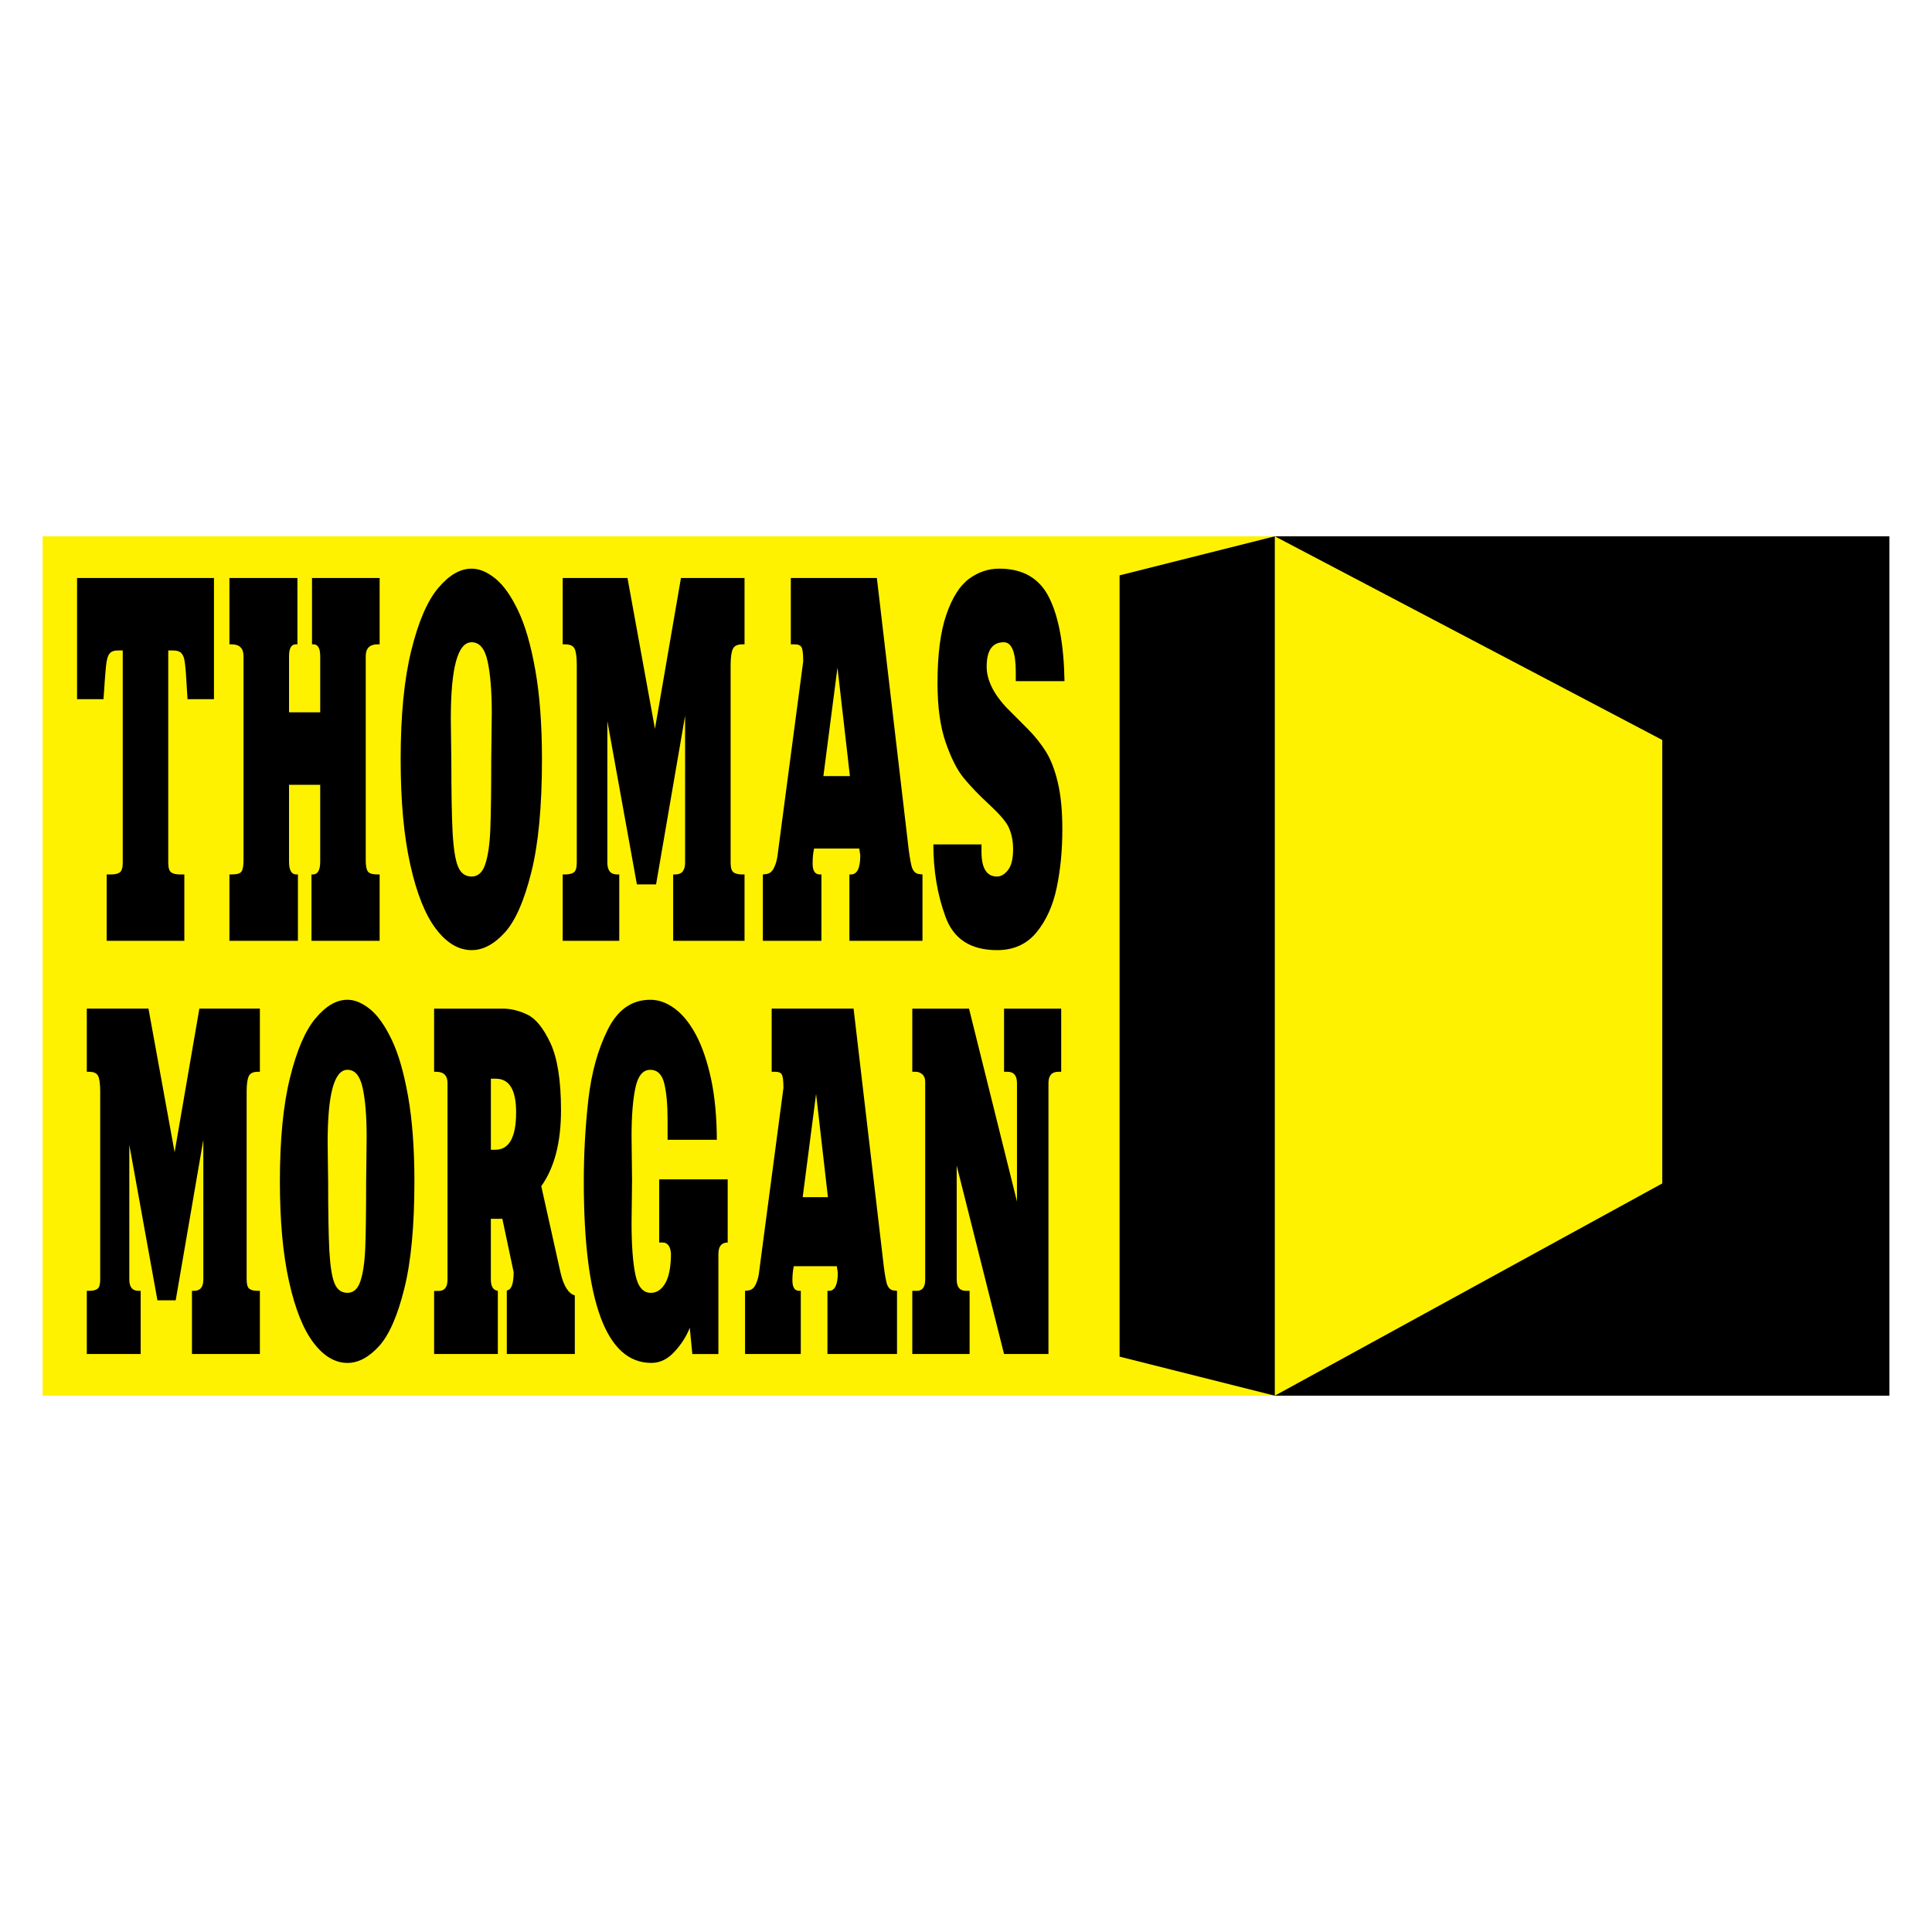
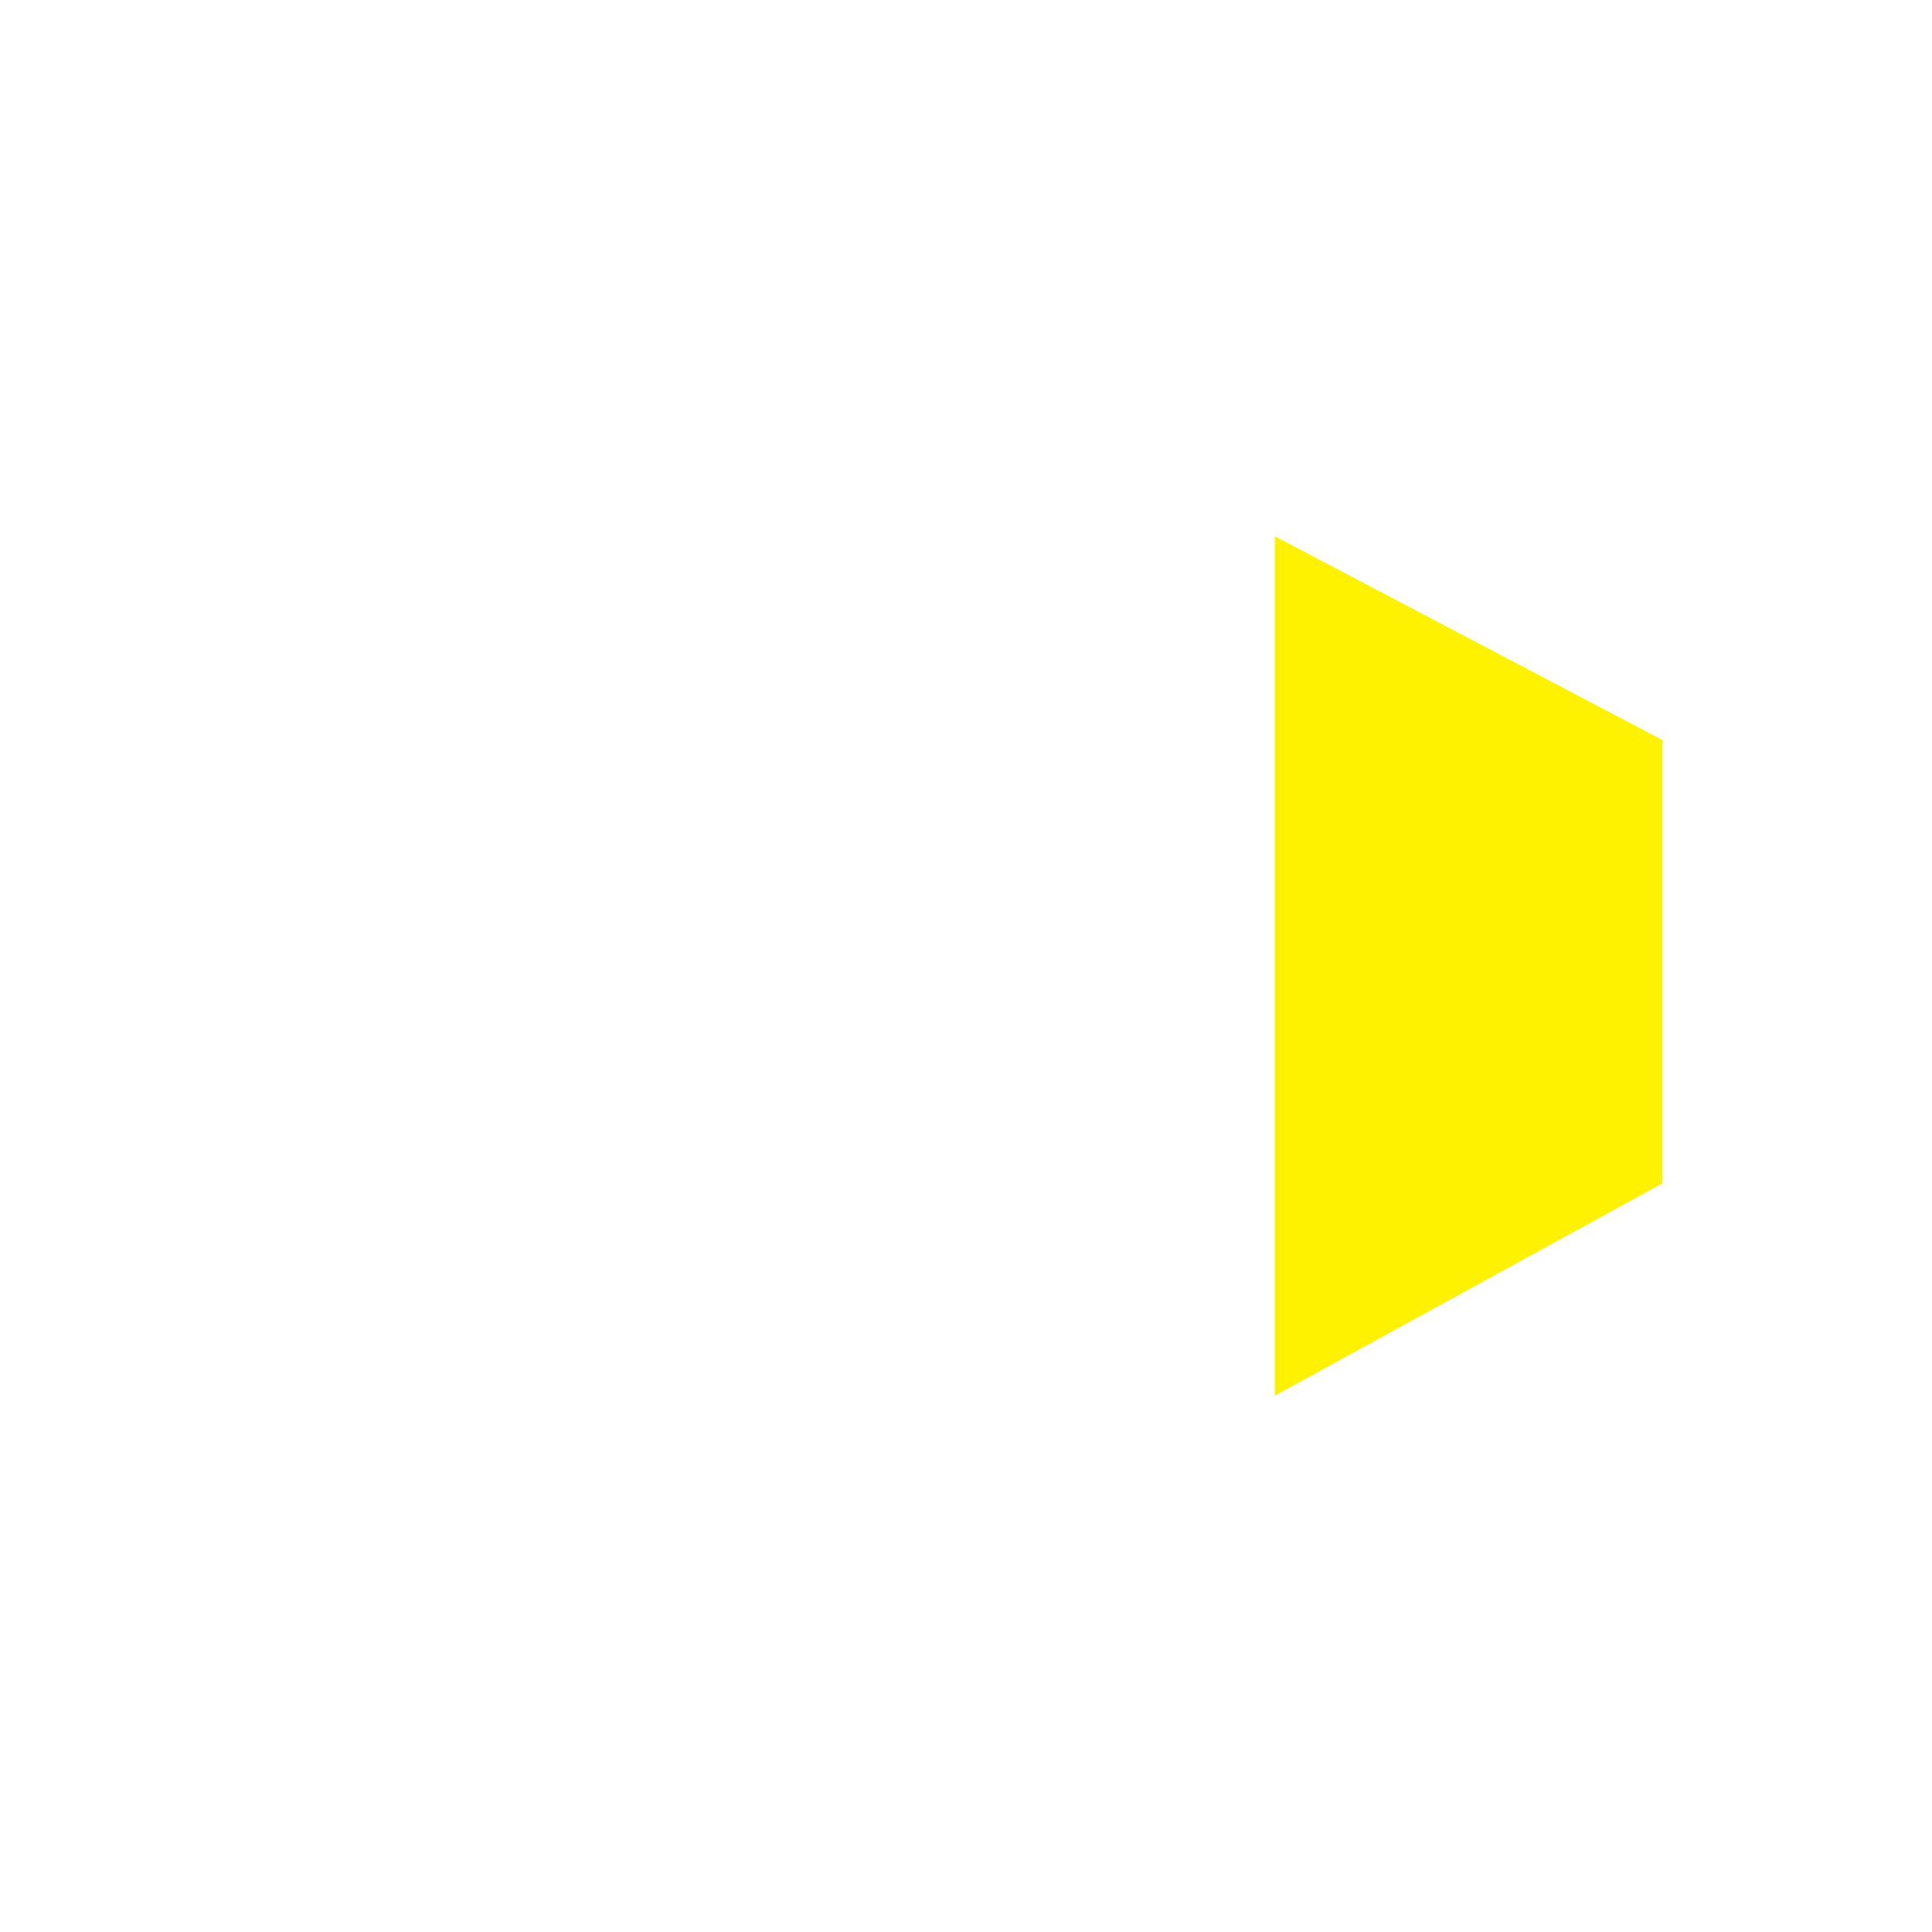
<svg xmlns="http://www.w3.org/2000/svg" version="1.0" id="Layer_1" x="0px" y="0px" width="192.756px" height="192.756px" viewBox="0 0 192.756 192.756" enable-background="new 0 0 192.756 192.756" xml:space="preserve">
  <g>
-     <polygon fill-rule="evenodd" clip-rule="evenodd" fill="#FFFFFF" points="0,0 192.756,0 192.756,192.756 0,192.756 0,0  " />
-     <polygon fill-rule="evenodd" clip-rule="evenodd" fill="#FFF200" points="4.252,139.249 4.252,53.507 127.253,53.507    127.253,139.249 4.252,139.249  " />
-     <polygon fill-rule="evenodd" clip-rule="evenodd" points="188.503,139.249 188.503,53.507 127.188,53.507 111.701,57.404    111.701,135.352 127.188,139.249 188.503,139.249  " />
    <polygon fill-rule="evenodd" clip-rule="evenodd" fill="#FFF200" points="127.188,53.507 165.843,73.826 165.843,118.072    127.188,139.248 127.188,53.507  " />
-     <path fill-rule="evenodd" clip-rule="evenodd" d="M7.688,57.665h13.66v12.092H18.71c-0.069-1.121-0.129-1.991-0.164-2.62   c-0.043-0.629-0.104-1.086-0.164-1.379c-0.069-0.293-0.19-0.517-0.354-0.655c-0.173-0.138-0.431-0.207-0.776-0.207h-0.465v21.168   c0,0.5,0.095,0.827,0.285,0.965c0.189,0.147,0.491,0.215,0.914,0.215h0.405v6.62h-7.748v-6.62h0.414   c0.415,0,0.715-0.068,0.905-0.215c0.189-0.138,0.284-0.465,0.284-0.965V64.896h-0.465c-0.336,0-0.586,0.069-0.75,0.207   c-0.164,0.138-0.285,0.379-0.354,0.707c-0.078,0.328-0.146,0.983-0.215,1.974c-0.061,0.991-0.112,1.646-0.138,1.974H7.688V57.665   L7.688,57.665z M37.877,57.665v6.619h-0.198c-0.793,0-1.189,0.397-1.189,1.181v20.384c0,0.534,0.068,0.905,0.215,1.103   c0.146,0.199,0.465,0.293,0.974,0.293h0.198v6.62h-6.8v-6.62h0.146c0.483,0,0.724-0.431,0.724-1.292v-7.654h-3.111v7.654   c0,0.862,0.241,1.292,0.732,1.292h0.155v6.62H22.89v-6.62h0.215c0.526,0,0.854-0.094,0.992-0.293   c0.129-0.198,0.198-0.568,0.198-1.103V65.465c0-0.784-0.396-1.181-1.189-1.181H22.89v-6.619h6.783v6.619h-0.155   c-0.457,0-0.681,0.397-0.681,1.189v5.594h3.111v-5.594c0-0.792-0.224-1.189-0.672-1.189h-0.146v-6.619H37.877L37.877,57.665z    M47.056,56.734c0.758,0,1.551,0.328,2.361,0.983c0.811,0.655,1.569,1.724,2.276,3.206c0.707,1.474,1.275,3.447,1.715,5.93   c0.439,2.474,0.664,5.447,0.664,8.903c0,4.697-0.354,8.463-1.069,11.29c-0.707,2.835-1.585,4.835-2.646,5.999   c-1.06,1.164-2.163,1.75-3.3,1.75c-1.293,0-2.482-0.699-3.551-2.104c-1.068-1.396-1.931-3.534-2.568-6.403   c-0.646-2.87-0.965-6.378-0.965-10.532c0-4.387,0.354-8.024,1.068-10.885c0.707-2.862,1.604-4.939,2.689-6.215   C44.807,57.372,45.918,56.734,47.056,56.734L47.056,56.734z M47.056,87.452c0.629,0,1.086-0.405,1.353-1.215   c0.275-0.818,0.448-1.965,0.509-3.464c0.06-1.491,0.094-3.835,0.094-7.016c0-0.397,0.009-1.121,0.026-2.181   c0.018-1.06,0.026-1.888,0.026-2.465c0-2.146-0.138-3.853-0.413-5.128c-0.276-1.267-0.802-1.905-1.595-1.905   c-1.388,0-2.077,2.534-2.077,7.602c0,0.586,0.008,1.344,0.025,2.258c0.017,0.923,0.026,1.525,0.026,1.819   c0,3.284,0.042,5.731,0.129,7.343c0.094,1.612,0.276,2.741,0.551,3.387C45.987,87.133,46.436,87.452,47.056,87.452L47.056,87.452z    M67.163,93.864v-6.62h0.207c0.655,0,0.982-0.388,0.982-1.18V71.412l-2.896,16.824h-1.913l-2.948-16.298v14.126   c0,0.792,0.328,1.18,0.974,1.18h0.215v6.62H56.14v-6.62h0.215c0.414,0,0.715-0.068,0.905-0.215   c0.189-0.138,0.285-0.465,0.285-0.965V66.353c0-0.767-0.069-1.302-0.207-1.612s-0.465-0.457-0.983-0.457H56.14v-6.619h6.464   l2.741,15.049l2.594-15.049h6.343v6.619h-0.198c-0.5,0-0.819,0.147-0.965,0.457c-0.146,0.31-0.225,0.845-0.225,1.612v19.711   c0,0.5,0.095,0.827,0.285,0.965c0.189,0.147,0.491,0.215,0.905,0.215h0.198v6.62H67.163L67.163,93.864z M87.485,57.665   l3.103,26.478c0.104,0.965,0.224,1.707,0.345,2.215c0.12,0.508,0.371,0.793,0.741,0.844l0.362,0.043v6.62h-7.291v-6.62h0.155   c0.621,0,0.931-0.637,0.931-1.913l-0.104-0.672h-4.507c-0.104,0.465-0.146,0.965-0.146,1.499c0,0.725,0.241,1.086,0.724,1.086   h0.155v6.62h-5.843v-6.62l0.362-0.043c0.328-0.051,0.569-0.25,0.733-0.586c0.172-0.336,0.285-0.715,0.354-1.137   c0.06-0.431,0.181-1.328,0.353-2.689l2.224-16.807c0-0.715-0.051-1.172-0.155-1.388c-0.104-0.207-0.345-0.311-0.716-0.311H78.9   v-6.619H87.485L87.485,57.665z M82.15,77.429h2.646l-1.241-10.826L82.15,77.429L82.15,77.429z M93.121,84.246h4.801v0.715   c0,1.664,0.517,2.491,1.551,2.491c0.396,0,0.768-0.224,1.104-0.655c0.336-0.439,0.5-1.138,0.5-2.086   c0-0.827-0.155-1.568-0.466-2.224c-0.267-0.543-0.913-1.292-1.931-2.232c-1.017-0.939-1.861-1.819-2.525-2.629   c-0.663-0.801-1.267-2-1.81-3.568c-0.543-1.577-0.81-3.542-0.81-5.895c0-2.853,0.293-5.137,0.879-6.835   c0.586-1.698,1.336-2.887,2.25-3.568c0.922-0.681,1.93-1.026,3.034-1.026c2.361,0,4.024,0.965,4.981,2.905   c0.957,1.931,1.465,4.706,1.525,8.317h-4.86v-0.888c0-1.991-0.397-2.991-1.198-2.991c-1.139,0-1.707,0.81-1.707,2.431   c0,1.292,0.639,2.637,1.922,4.034c0.716,0.715,1.439,1.439,2.164,2.172c0.732,0.732,1.336,1.5,1.835,2.292   c0.491,0.793,0.888,1.827,1.181,3.085c0.302,1.267,0.448,2.81,0.448,4.646c0,2.077-0.181,4.017-0.56,5.81   c-0.371,1.792-1.043,3.283-2.009,4.464c-0.974,1.189-2.284,1.784-3.938,1.784c-2.637,0-4.352-1.112-5.153-3.336   C93.518,89.245,93.121,86.84,93.121,84.246L93.121,84.246z" />
-     <path fill-rule="evenodd" clip-rule="evenodd" d="M19.153,135.091v-6.302h0.197c0.624,0,0.936-0.369,0.936-1.124v-13.947   l-2.756,16.015h-1.822l-2.806-15.514v13.446c0,0.755,0.312,1.124,0.927,1.124h0.205v6.302H8.66v-6.302h0.205   c0.394,0,0.681-0.065,0.861-0.205c0.181-0.131,0.271-0.443,0.271-0.919v-18.763c0-0.73-0.065-1.239-0.197-1.534   c-0.131-0.296-0.443-0.436-0.935-0.436H8.66v-6.301h6.153l2.608,14.325l2.469-14.325h6.038v6.301h-0.188   c-0.476,0-0.78,0.14-0.919,0.436c-0.139,0.295-0.213,0.804-0.213,1.534v18.763c0,0.476,0.09,0.788,0.271,0.919   c0.18,0.14,0.467,0.205,0.861,0.205h0.188v6.302H19.153L19.153,135.091z M34.667,99.746c0.722,0,1.477,0.312,2.248,0.936   c0.771,0.623,1.493,1.641,2.166,3.052c0.672,1.402,1.214,3.281,1.633,5.645c0.418,2.354,0.631,5.186,0.631,8.476   c0,4.471-0.336,8.056-1.017,10.747c-0.673,2.699-1.509,4.603-2.518,5.71c-1.01,1.107-2.06,1.666-3.143,1.666   c-1.23,0-2.363-0.665-3.38-2.002c-1.017-1.329-1.837-3.364-2.444-6.096c-0.616-2.732-0.919-6.071-0.919-10.025   c0-4.177,0.336-7.639,1.017-10.362c0.673-2.725,1.526-4.701,2.56-5.916C32.526,100.353,33.584,99.746,34.667,99.746L34.667,99.746z    M34.667,128.986c0.599,0,1.034-0.386,1.289-1.157c0.262-0.779,0.426-1.87,0.484-3.298c0.058-1.42,0.09-3.651,0.09-6.678   c0-0.378,0.009-1.067,0.025-2.076c0.016-1.01,0.025-1.797,0.025-2.347c0-2.043-0.131-3.667-0.395-4.882   c-0.262-1.206-0.762-1.813-1.518-1.813c-1.32,0-1.977,2.413-1.977,7.237c0,0.558,0.008,1.279,0.025,2.148   c0.016,0.878,0.024,1.453,0.024,1.732c0,3.125,0.041,5.455,0.123,6.989c0.091,1.535,0.262,2.609,0.525,3.225   C33.649,128.683,34.076,128.986,34.667,128.986L34.667,128.986z M43.313,100.632h6.85c0.805,0,1.617,0.197,2.454,0.599   c0.836,0.395,1.6,1.346,2.305,2.848c0.698,1.509,1.05,3.741,1.05,6.694c0,3.2-0.656,5.727-1.969,7.573l1.92,8.622   c0.312,1.338,0.787,2.092,1.427,2.273v5.85h-6.785v-6.343c0.459-0.049,0.681-0.664,0.681-1.829l-1.125-5.317h-1.148v6.063   c0,0.682,0.229,1.059,0.697,1.124v6.302h-6.358v-6.293h0.451c0.591,0,0.886-0.378,0.886-1.133v-19.6   c0-0.755-0.377-1.133-1.132-1.133h-0.206V100.632L43.313,100.632z M48.975,107.622v7.089h0.442c1.387,0,2.076-1.247,2.076-3.741   c0-2.231-0.673-3.348-2.026-3.348H48.975L48.975,107.622z M71.519,113.718h-4.915V111.7c0-1.485-0.107-2.684-0.328-3.594   c-0.222-0.911-0.689-1.371-1.403-1.371c-0.73,0-1.223,0.6-1.477,1.789s-0.385,2.79-0.385,4.808c0,0.566,0.008,1.346,0.025,2.347   c0.016,1.001,0.024,1.682,0.024,2.035c0,0.5-0.008,1.23-0.024,2.182c-0.017,0.96-0.025,1.657-0.025,2.092   c0,2.273,0.131,4.005,0.385,5.202c0.254,1.198,0.764,1.797,1.526,1.797c0.615,0,1.107-0.336,1.477-1.001   c0.361-0.665,0.542-1.641,0.542-2.945c-0.066-0.714-0.345-1.075-0.829-1.075h-0.345v-6.301h6.834v6.301   c-0.615,0-0.927,0.378-0.927,1.141v9.985h-2.6l-0.255-2.609c-0.36,0.886-0.878,1.689-1.559,2.412   c-0.672,0.722-1.427,1.083-2.272,1.083c-4.496,0-6.744-6.039-6.744-18.123c0-2.773,0.156-5.497,0.459-8.181   c0.312-2.683,0.96-5.013,1.944-6.973c0.985-1.97,2.396-2.954,4.233-2.954c0.854,0,1.673,0.304,2.469,0.902   c0.795,0.599,1.501,1.484,2.117,2.65c0.615,1.173,1.107,2.633,1.485,4.389C71.322,109.443,71.51,111.454,71.519,113.718   L71.519,113.718z M85.162,100.632l2.954,25.204c0.098,0.919,0.213,1.624,0.328,2.108c0.115,0.483,0.353,0.755,0.706,0.804   l0.345,0.041v6.302h-6.94v-6.302h0.147c0.591,0,0.886-0.606,0.886-1.821l-0.099-0.64h-4.291c-0.098,0.443-0.139,0.919-0.139,1.428   c0,0.688,0.23,1.033,0.689,1.033h0.147v6.302h-5.562v-6.302l0.344-0.041c0.312-0.049,0.542-0.237,0.697-0.558   c0.164-0.32,0.271-0.682,0.336-1.083c0.058-0.41,0.172-1.264,0.336-2.56l2.117-15.999c0-0.681-0.049-1.115-0.148-1.32   c-0.098-0.197-0.328-0.296-0.681-0.296h-0.345v-6.301H85.162L85.162,100.632z M80.084,119.444h2.518l-1.181-10.305L80.084,119.444   L80.084,119.444z M96.68,100.632l4.783,19.239v-11.814c0-0.746-0.312-1.124-0.936-1.124h-0.352v-6.301h5.701v6.301h-0.287   c-0.656,0-0.984,0.378-0.984,1.124v27.034h-4.43l-4.726-18.805v11.379c0,0.755,0.312,1.124,0.935,1.124h0.353v6.302H91.02v-6.302   h0.442c0.566,0,0.845-0.377,0.845-1.124v-19.748c0-0.32-0.099-0.565-0.287-0.738c-0.197-0.164-0.411-0.246-0.648-0.246H91.02   v-6.301H96.68L96.68,100.632z" />
  </g>
</svg>